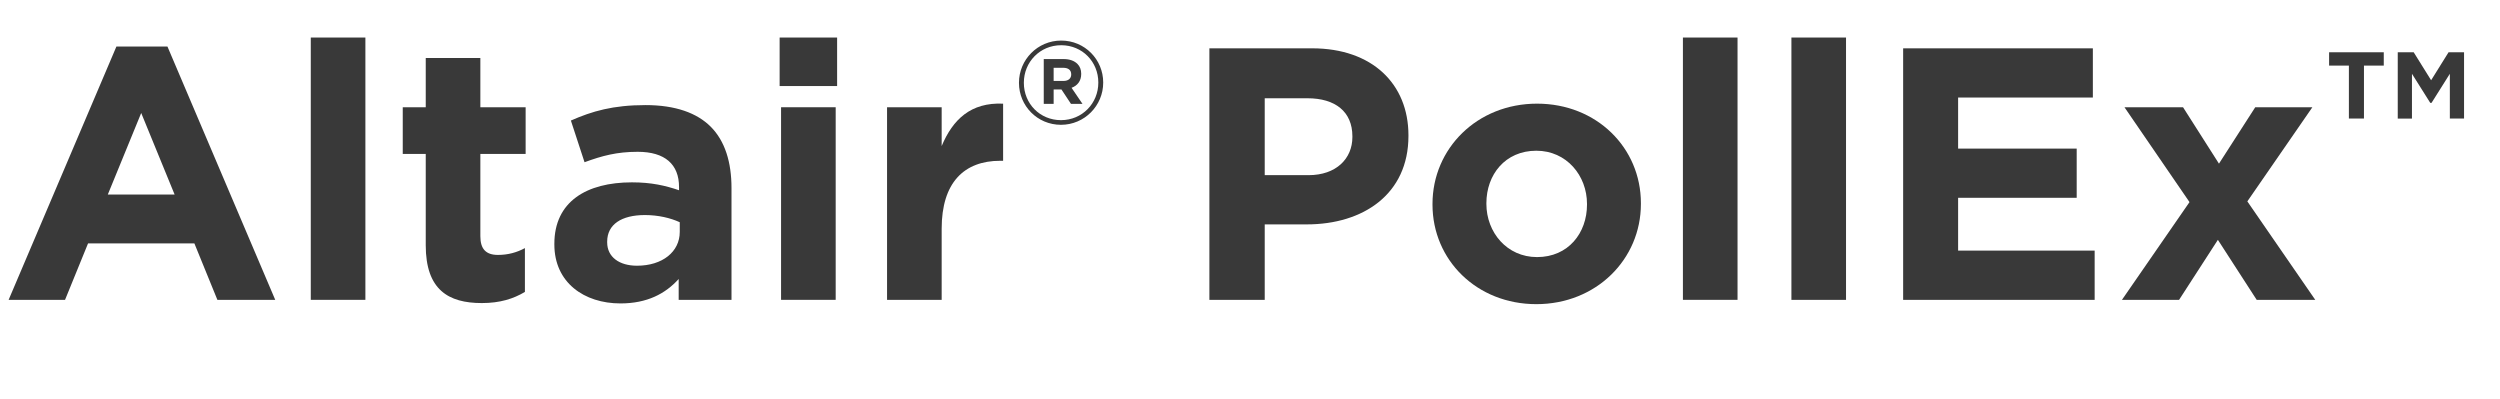
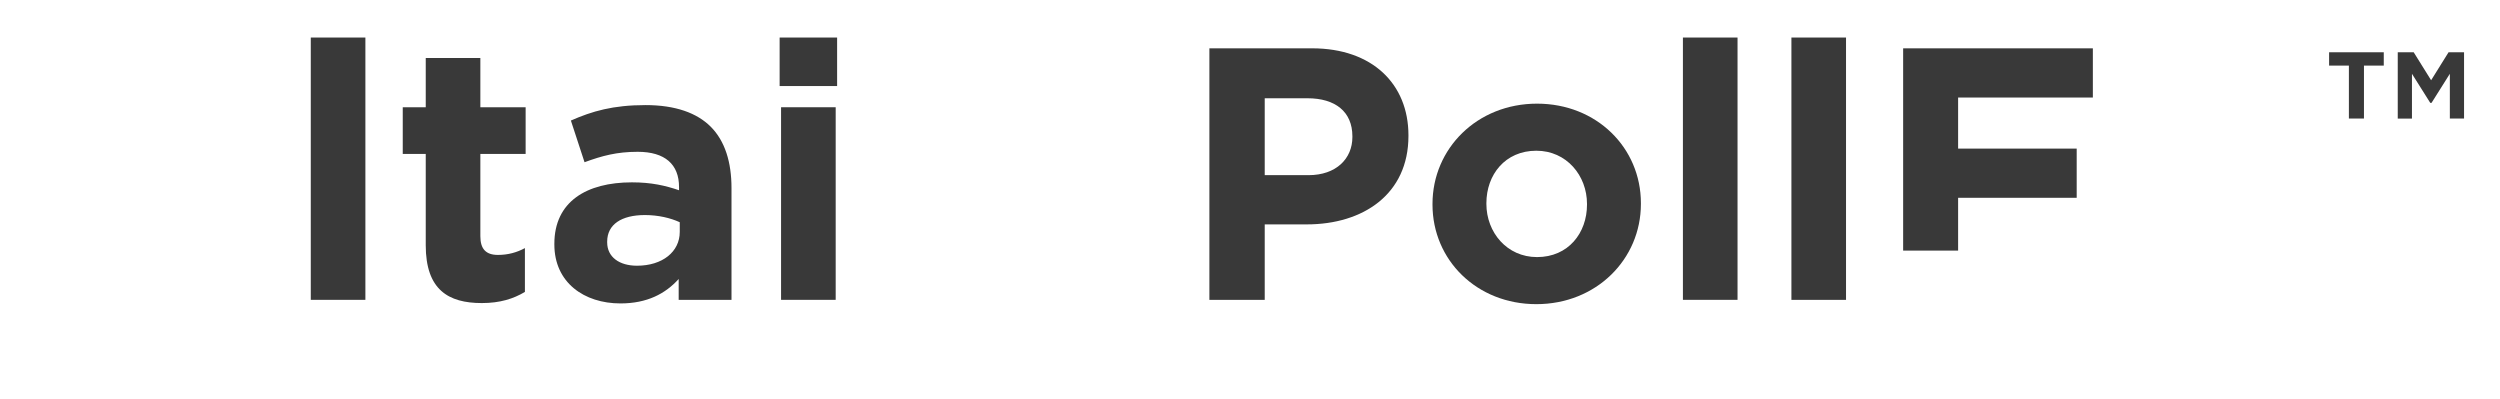
<svg xmlns="http://www.w3.org/2000/svg" viewBox="0 0 501 80">
  <g id="Altair_Colors" data-name="Altair Colors" />
  <g id="MIsc" />
  <g id="Wordmarks">
    <g>
-       <path d="M23.33,9.323h10.225l21.602,50.765h-11.593l-4.608-11.305H17.642l-4.608,11.305H1.728L23.33,9.323Zm11.665,29.667l-6.697-16.346-6.696,16.346h13.393Z" fill="#393939" />
      <path d="M62.28,7.523h10.945V60.088h-10.945V7.523Z" fill="#393939" />
      <path d="M85.319,49.143V30.854h-4.608v-9.361h4.608V11.628h10.945v9.864h9.073v9.361h-9.073v16.489c0,2.521,1.08,3.744,3.528,3.744,2.016,0,3.816-.504,5.4-1.368v8.785c-2.304,1.368-4.968,2.232-8.641,2.232-6.697,0-11.233-2.665-11.233-11.594Z" fill="#393939" />
      <path d="M111.094,48.999v-.145c0-8.424,6.409-12.312,15.553-12.312,3.888,0,6.697,.647,9.433,1.584v-.648c0-4.536-2.809-7.057-8.281-7.057-4.177,0-7.129,.793-10.657,2.089l-2.736-8.353c4.249-1.873,8.425-3.097,14.978-3.097,5.977,0,10.297,1.584,13.033,4.32,2.88,2.88,4.176,7.129,4.176,12.313v22.394h-10.585v-4.177c-2.664,2.953-6.336,4.896-11.665,4.896-7.272,0-13.249-4.176-13.249-11.809Zm25.13-2.521v-1.944c-1.872-.863-4.32-1.439-6.984-1.439-4.68,0-7.561,1.872-7.561,5.328v.144c0,2.953,2.448,4.681,5.977,4.681,5.112,0,8.568-2.808,8.568-6.769Z" fill="#393939" />
      <path d="M156.238,7.523h11.521v9.721h-11.521V7.523Zm.288,13.969h10.945V60.088h-10.945V21.492Z" fill="#393939" />
-       <path d="M177.765,21.492h10.945v7.777c2.232-5.329,5.833-8.785,12.313-8.497v11.449h-.576c-7.273,0-11.737,4.393-11.737,13.609v14.257h-10.945V21.492Z" fill="#393939" />
-       <path d="M204.201,16.617v-.046c0-4.594,3.73-8.44,8.463-8.44s8.417,3.801,8.417,8.394v.047c0,4.593-3.73,8.44-8.464,8.44-4.733,0-8.416-3.801-8.416-8.395Zm15.901-.046v-.047c0-4.127-3.194-7.461-7.438-7.461-4.267,0-7.484,3.381-7.484,7.508v.046c0,4.127,3.194,7.461,7.438,7.461,4.267,0,7.484-3.38,7.484-7.507Zm-10.935-4.733h3.987c1.212,0,2.145,.35,2.774,.979,.49,.489,.746,1.166,.746,1.958v.047c0,1.445-.792,2.355-1.935,2.774l2.191,3.218h-2.308l-1.912-2.891h-1.562v2.891h-1.981V11.838Zm3.963,4.384c1.002,0,1.539-.536,1.539-1.282v-.047c0-.863-.606-1.306-1.585-1.306h-1.936v2.635h1.982Z" fill="#393939" />
      <path d="M242.36,9.684h20.594c12.025,0,19.298,7.129,19.298,17.426v.144c0,11.665-9.073,17.714-20.378,17.714h-8.424v15.121h-11.089V9.684Zm19.874,25.418c5.544,0,8.785-3.312,8.785-7.633v-.144c0-4.969-3.457-7.633-9.001-7.633h-8.568v15.409h8.785Z" fill="#393939" />
      <path d="M287.073,41.006v-.144c0-11.089,8.929-20.09,20.954-20.09,11.953,0,20.81,8.856,20.81,19.945v.145c0,11.089-8.929,20.09-20.954,20.09-11.953,0-20.81-8.857-20.81-19.946Zm30.962,0v-.144c0-5.688-4.104-10.657-10.153-10.657-6.265,0-10.009,4.824-10.009,10.513v.145c0,5.688,4.104,10.657,10.153,10.657,6.265,0,10.009-4.825,10.009-10.514Z" fill="#393939" />
      <path d="M337.256,7.523h10.945V60.088h-10.945V7.523Z" fill="#393939" />
      <path d="M358.999,7.523h10.945V60.088h-10.945V7.523Z" fill="#393939" />
-       <path d="M381.39,9.684h38.019v9.865h-27.002v10.225h23.762v9.864h-23.762v10.585h27.362v9.865h-38.379V9.684Z" fill="#393939" />
-       <path d="M444.679,32.798l7.272-11.306h11.449l-13.033,18.866,13.609,19.729h-11.737l-7.776-12.025-7.776,12.025h-11.449l13.537-19.586-13.033-19.01h11.737l7.2,11.306Z" fill="#393939" />
+       <path d="M381.39,9.684h38.019v9.865h-27.002v10.225h23.762v9.864h-23.762v10.585h27.362h-38.379V9.684Z" fill="#393939" />
      <path d="M470.719,13.148h-3.969v-2.674h10.957v2.674h-3.969v10.612h-3.02V13.148Zm9.792-2.674h3.192l3.494,5.607,3.494-5.607h3.105v13.286h-2.847V14.788l-3.667,5.823h-.259l-3.666-5.823v8.973h-2.848V10.475Z" fill="#393939" />
    </g>
    <g />
    <g id="OpenMatrix_White" data-name="OpenMatrix White" />
  </g>
</svg>